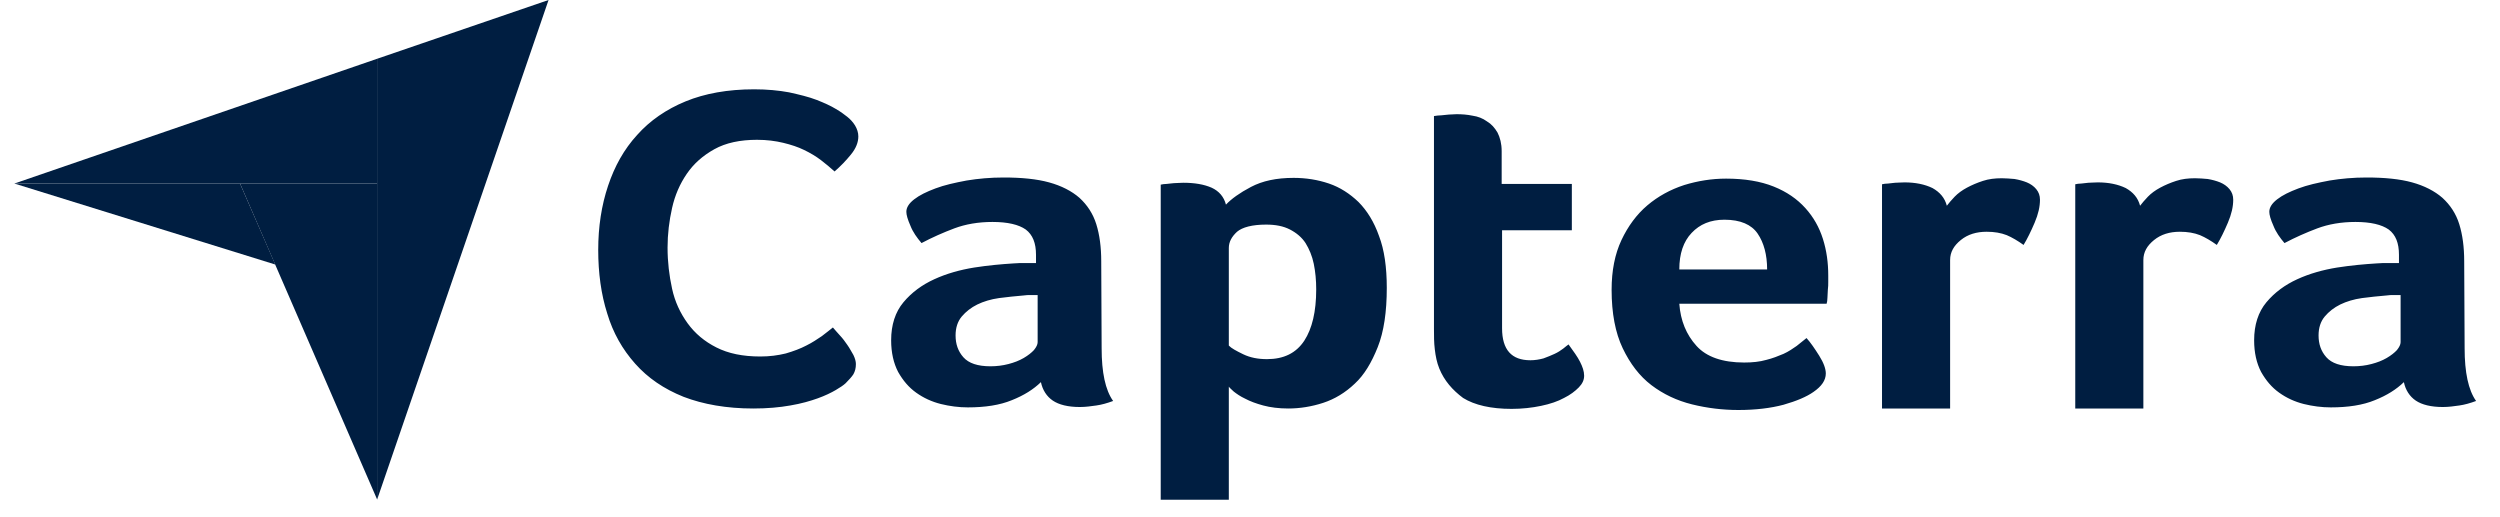
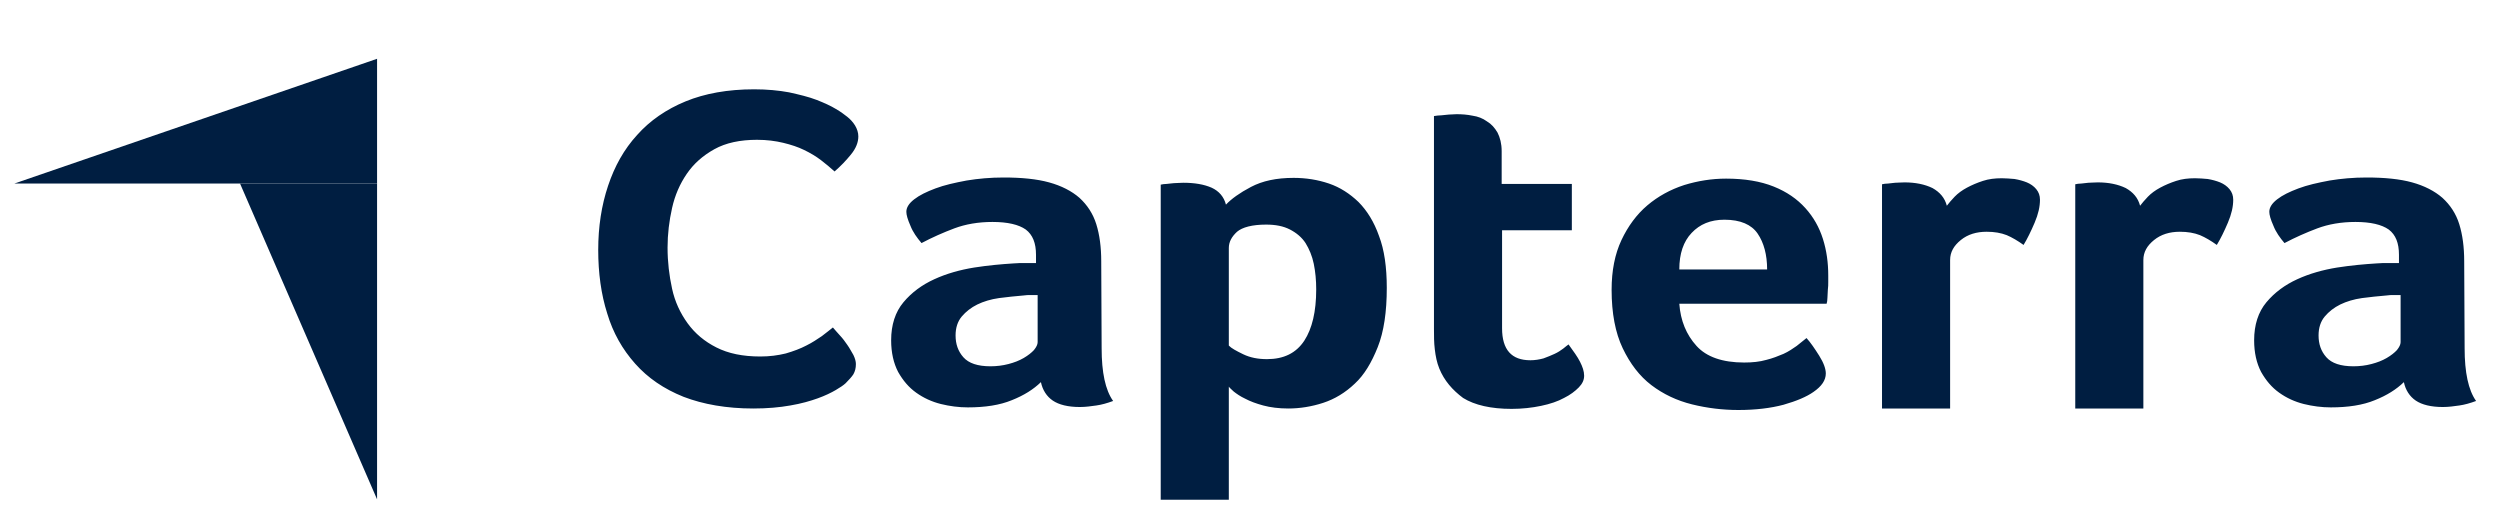
<svg xmlns="http://www.w3.org/2000/svg" width="87" height="18" viewBox="0 0 87 18" fill="none">
  <path d="M0.5 6.387H8.353H13.122V2.046L0.5 6.387Z" fill="#001E41" />
-   <path d="M13.122 2.046V17.39L19.09 0L13.122 2.046Z" fill="#001E41" />
  <path d="M13.122 6.387H8.353L13.122 17.377V6.387Z" fill="#001E41" />
-   <path d="M0.5 6.387L9.581 9.206L8.353 6.387H0.5Z" fill="#001E41" />
  <path d="M29.427 13.337C29.356 13.403 29.242 13.482 29.085 13.573C28.928 13.665 28.714 13.77 28.457 13.862C28.2 13.954 27.886 14.046 27.5 14.111C27.129 14.177 26.7 14.216 26.215 14.216C25.287 14.216 24.473 14.072 23.788 13.809C23.102 13.534 22.546 13.154 22.103 12.655C21.66 12.157 21.332 11.58 21.132 10.911C20.918 10.242 20.818 9.495 20.818 8.695C20.818 7.895 20.932 7.147 21.161 6.465C21.389 5.783 21.717 5.193 22.174 4.695C22.617 4.197 23.188 3.803 23.859 3.528C24.53 3.252 25.33 3.108 26.244 3.108C26.686 3.108 27.1 3.147 27.457 3.213C27.814 3.292 28.142 3.37 28.414 3.475C28.685 3.58 28.913 3.685 29.085 3.79C29.27 3.895 29.399 4 29.485 4.065C29.585 4.144 29.684 4.249 29.756 4.367C29.827 4.485 29.87 4.616 29.87 4.747C29.87 4.957 29.785 5.167 29.613 5.377C29.442 5.587 29.256 5.783 29.042 5.967C28.899 5.836 28.742 5.705 28.571 5.574C28.399 5.442 28.2 5.324 27.985 5.22C27.771 5.115 27.529 5.036 27.257 4.97C26.986 4.905 26.686 4.865 26.343 4.865C25.758 4.865 25.258 4.97 24.859 5.193C24.459 5.416 24.145 5.692 23.902 6.046C23.659 6.4 23.488 6.793 23.388 7.239C23.288 7.685 23.231 8.144 23.231 8.616C23.231 9.114 23.288 9.587 23.388 10.046C23.488 10.505 23.674 10.898 23.93 11.252C24.188 11.606 24.516 11.882 24.93 12.091C25.344 12.301 25.844 12.406 26.458 12.406C26.786 12.406 27.072 12.367 27.343 12.301C27.614 12.223 27.857 12.131 28.057 12.026C28.271 11.921 28.442 11.803 28.599 11.698C28.756 11.58 28.885 11.475 28.985 11.396C29.056 11.475 29.128 11.567 29.228 11.672C29.328 11.777 29.413 11.895 29.485 12C29.57 12.118 29.627 12.236 29.699 12.354C29.756 12.472 29.785 12.577 29.785 12.668C29.785 12.813 29.756 12.918 29.699 13.023C29.642 13.114 29.542 13.219 29.427 13.337ZM38.337 12.118C38.337 12.957 38.465 13.573 38.737 13.954C38.523 14.032 38.337 14.085 38.151 14.111C37.966 14.137 37.78 14.164 37.58 14.164C37.166 14.164 36.852 14.085 36.638 13.941C36.424 13.796 36.281 13.573 36.224 13.298C35.967 13.547 35.639 13.757 35.21 13.927C34.796 14.098 34.282 14.177 33.682 14.177C33.368 14.177 33.054 14.137 32.74 14.059C32.426 13.98 32.14 13.849 31.883 13.665C31.626 13.482 31.426 13.245 31.255 12.944C31.098 12.642 31.012 12.275 31.012 11.842C31.012 11.305 31.155 10.859 31.441 10.518C31.726 10.177 32.083 9.914 32.512 9.718C32.94 9.521 33.411 9.39 33.897 9.311C34.396 9.233 34.853 9.193 35.267 9.167C35.41 9.154 35.538 9.154 35.681 9.154H36.053V8.865C36.053 8.459 35.938 8.17 35.696 7.987C35.453 7.816 35.067 7.724 34.539 7.724C34.039 7.724 33.597 7.803 33.211 7.947C32.826 8.092 32.44 8.262 32.069 8.459C31.912 8.275 31.769 8.078 31.683 7.856C31.584 7.633 31.541 7.475 31.541 7.37C31.541 7.226 31.626 7.082 31.812 6.938C31.998 6.793 32.24 6.675 32.554 6.557C32.868 6.439 33.225 6.36 33.639 6.282C34.039 6.216 34.468 6.177 34.925 6.177C35.553 6.177 36.081 6.229 36.509 6.347C36.938 6.465 37.295 6.649 37.566 6.885C37.837 7.134 38.037 7.436 38.151 7.803C38.266 8.17 38.323 8.603 38.323 9.088L38.337 12.118ZM36.11 10.268H35.867C35.781 10.268 35.71 10.268 35.624 10.282C35.339 10.308 35.053 10.334 34.767 10.373C34.482 10.413 34.225 10.492 34.011 10.596C33.797 10.701 33.611 10.846 33.468 11.016C33.325 11.187 33.254 11.409 33.254 11.672C33.254 11.973 33.34 12.223 33.525 12.432C33.711 12.642 34.025 12.747 34.468 12.747C34.682 12.747 34.896 12.721 35.096 12.668C35.296 12.616 35.467 12.55 35.624 12.459C35.781 12.367 35.895 12.275 35.981 12.183C36.067 12.078 36.11 11.986 36.11 11.908V10.268ZM42.663 7.121C42.849 6.924 43.134 6.715 43.534 6.505C43.934 6.295 44.419 6.19 45.019 6.19C45.447 6.19 45.861 6.256 46.247 6.387C46.633 6.518 46.975 6.741 47.275 7.029C47.575 7.331 47.818 7.724 47.989 8.21C48.175 8.695 48.26 9.298 48.26 10.019C48.26 10.846 48.16 11.541 47.946 12.078C47.732 12.616 47.475 13.049 47.147 13.35C46.818 13.665 46.447 13.888 46.047 14.019C45.647 14.15 45.233 14.216 44.834 14.216C44.505 14.216 44.205 14.177 43.962 14.111C43.72 14.046 43.506 13.967 43.334 13.875C43.163 13.796 43.034 13.704 42.934 13.626C42.849 13.547 42.777 13.482 42.763 13.455V17.39H40.393V6.426C40.45 6.413 40.522 6.4 40.607 6.4C40.679 6.387 40.764 6.387 40.85 6.374C40.95 6.374 41.05 6.36 41.178 6.36C41.564 6.36 41.892 6.413 42.163 6.531C42.42 6.649 42.592 6.846 42.663 7.121ZM45.804 10.072C45.804 9.757 45.776 9.455 45.719 9.18C45.662 8.905 45.562 8.669 45.433 8.459C45.305 8.262 45.119 8.105 44.891 7.987C44.662 7.869 44.391 7.816 44.062 7.816C43.577 7.816 43.234 7.908 43.049 8.065C42.863 8.236 42.763 8.419 42.763 8.629V12.026C42.849 12.118 43.02 12.21 43.263 12.328C43.506 12.445 43.777 12.498 44.091 12.498C44.676 12.498 45.105 12.288 45.39 11.855C45.662 11.436 45.804 10.846 45.804 10.072ZM50.088 12.826C50.002 12.616 49.959 12.393 49.931 12.157C49.902 11.921 49.902 11.685 49.902 11.449V4.039C49.988 4.026 50.074 4.013 50.159 4.013C50.245 4 50.331 4 50.416 3.987C50.502 3.987 50.602 3.974 50.687 3.974C50.873 3.974 51.059 3.987 51.244 4.026C51.43 4.052 51.601 4.118 51.744 4.223C51.901 4.315 52.015 4.446 52.115 4.616C52.201 4.787 52.258 4.997 52.258 5.259V6.4H54.7V8.013H52.272V11.423C52.272 12.17 52.601 12.537 53.258 12.537C53.414 12.537 53.572 12.511 53.714 12.472C53.857 12.419 53.986 12.367 54.1 12.314C54.214 12.262 54.314 12.196 54.4 12.131C54.485 12.065 54.542 12.013 54.585 11.986C54.757 12.223 54.9 12.419 54.985 12.59C55.071 12.76 55.128 12.918 55.128 13.075C55.128 13.219 55.071 13.35 54.942 13.482C54.814 13.613 54.642 13.744 54.428 13.849C54.214 13.967 53.943 14.059 53.629 14.124C53.315 14.19 52.972 14.229 52.601 14.229C51.887 14.229 51.316 14.098 50.916 13.849C50.545 13.573 50.259 13.245 50.088 12.826ZM60.696 12.616C60.982 12.616 61.239 12.59 61.467 12.524C61.681 12.472 61.881 12.393 62.067 12.314C62.238 12.236 62.395 12.131 62.524 12.039C62.652 11.934 62.767 11.842 62.867 11.764C63.009 11.921 63.152 12.131 63.309 12.38C63.466 12.629 63.538 12.839 63.538 12.996C63.538 13.232 63.395 13.442 63.109 13.639C62.867 13.809 62.524 13.954 62.067 14.085C61.624 14.203 61.096 14.268 60.496 14.268C59.954 14.268 59.411 14.203 58.883 14.072C58.355 13.941 57.884 13.718 57.469 13.403C57.055 13.088 56.727 12.655 56.47 12.118C56.213 11.58 56.084 10.898 56.084 10.085C56.084 9.416 56.199 8.839 56.427 8.354C56.656 7.869 56.956 7.462 57.327 7.147C57.698 6.833 58.126 6.597 58.612 6.439C59.083 6.295 59.568 6.216 60.068 6.216C60.711 6.216 61.267 6.308 61.724 6.492C62.181 6.675 62.538 6.924 62.824 7.239C63.109 7.554 63.309 7.908 63.438 8.315C63.566 8.721 63.623 9.141 63.623 9.587V9.81C63.623 9.901 63.623 9.98 63.609 10.085C63.609 10.177 63.595 10.268 63.595 10.36C63.595 10.452 63.581 10.518 63.566 10.57H58.44C58.483 11.16 58.683 11.646 59.04 12.039C59.383 12.419 59.94 12.616 60.696 12.616ZM61.496 9.377C61.496 8.865 61.382 8.446 61.167 8.131C60.953 7.816 60.568 7.646 60.011 7.646C59.526 7.646 59.154 7.803 58.869 8.105C58.583 8.406 58.44 8.826 58.44 9.377H61.496ZM67.75 7.16C67.821 7.069 67.907 6.964 68.021 6.846C68.135 6.728 68.278 6.623 68.449 6.531C68.621 6.439 68.806 6.36 69.006 6.295C69.206 6.229 69.42 6.203 69.663 6.203C69.806 6.203 69.948 6.216 70.106 6.229C70.263 6.256 70.405 6.295 70.534 6.347C70.662 6.4 70.777 6.479 70.862 6.583C70.948 6.688 70.991 6.806 70.991 6.951C70.991 7.187 70.934 7.449 70.805 7.751C70.677 8.052 70.548 8.315 70.42 8.524C70.22 8.38 70.02 8.262 69.834 8.183C69.634 8.105 69.406 8.065 69.135 8.065C68.778 8.065 68.478 8.157 68.235 8.354C67.992 8.551 67.864 8.774 67.864 9.049V14.216H65.494V6.413C65.551 6.4 65.622 6.387 65.708 6.387C65.779 6.374 65.865 6.374 65.951 6.36C66.036 6.36 66.15 6.347 66.279 6.347C66.65 6.347 66.979 6.413 67.25 6.544C67.507 6.688 67.678 6.885 67.75 7.16ZM74.475 7.16C74.546 7.069 74.632 6.964 74.746 6.846C74.86 6.728 75.003 6.623 75.174 6.531C75.346 6.439 75.531 6.36 75.731 6.295C75.931 6.229 76.145 6.203 76.388 6.203C76.531 6.203 76.673 6.216 76.83 6.229C76.987 6.256 77.13 6.295 77.259 6.347C77.387 6.4 77.501 6.479 77.587 6.583C77.673 6.688 77.716 6.806 77.716 6.951C77.716 7.187 77.659 7.449 77.53 7.751C77.402 8.052 77.273 8.315 77.145 8.524C76.945 8.38 76.745 8.262 76.559 8.183C76.359 8.105 76.131 8.065 75.859 8.065C75.503 8.065 75.203 8.157 74.96 8.354C74.717 8.551 74.589 8.774 74.589 9.049V14.216H72.219V6.413C72.276 6.4 72.347 6.387 72.433 6.387C72.504 6.374 72.59 6.374 72.675 6.36C72.761 6.36 72.875 6.347 73.004 6.347C73.375 6.347 73.704 6.413 73.975 6.544C74.232 6.688 74.403 6.885 74.475 7.16ZM85.769 12.118C85.769 12.957 85.897 13.573 86.168 13.954C85.954 14.032 85.769 14.085 85.583 14.111C85.397 14.137 85.212 14.164 85.012 14.164C84.598 14.164 84.284 14.085 84.069 13.941C83.855 13.796 83.712 13.573 83.655 13.298C83.398 13.547 83.07 13.757 82.642 13.927C82.228 14.098 81.713 14.177 81.114 14.177C80.8 14.177 80.486 14.137 80.171 14.059C79.857 13.98 79.572 13.849 79.315 13.665C79.058 13.482 78.858 13.245 78.687 12.944C78.529 12.642 78.444 12.275 78.444 11.842C78.444 11.305 78.587 10.859 78.872 10.518C79.158 10.177 79.515 9.914 79.943 9.718C80.371 9.521 80.843 9.39 81.328 9.311C81.828 9.233 82.285 9.193 82.699 9.167C82.841 9.154 82.97 9.154 83.113 9.154H83.484V8.865C83.484 8.459 83.37 8.17 83.127 7.987C82.884 7.816 82.499 7.724 81.971 7.724C81.471 7.724 81.028 7.803 80.643 7.947C80.257 8.092 79.872 8.262 79.5 8.459C79.343 8.275 79.201 8.078 79.115 7.856C79.015 7.633 78.972 7.475 78.972 7.37C78.972 7.226 79.058 7.082 79.243 6.938C79.429 6.793 79.672 6.675 79.986 6.557C80.3 6.439 80.657 6.36 81.071 6.282C81.471 6.216 81.899 6.177 82.356 6.177C82.984 6.177 83.513 6.229 83.941 6.347C84.369 6.465 84.726 6.649 84.997 6.885C85.269 7.134 85.469 7.436 85.583 7.803C85.697 8.17 85.754 8.603 85.754 9.088L85.769 12.118ZM83.541 10.268H83.298C83.213 10.268 83.141 10.268 83.056 10.282C82.77 10.308 82.484 10.334 82.199 10.373C81.913 10.413 81.656 10.492 81.442 10.596C81.228 10.701 81.042 10.846 80.9 11.016C80.757 11.187 80.686 11.409 80.686 11.672C80.686 11.973 80.771 12.223 80.957 12.432C81.142 12.642 81.457 12.747 81.899 12.747C82.113 12.747 82.328 12.721 82.527 12.668C82.727 12.616 82.899 12.55 83.056 12.459C83.213 12.367 83.327 12.275 83.413 12.183C83.498 12.078 83.541 11.986 83.541 11.908V10.268Z" fill="#001E41" />
</svg>